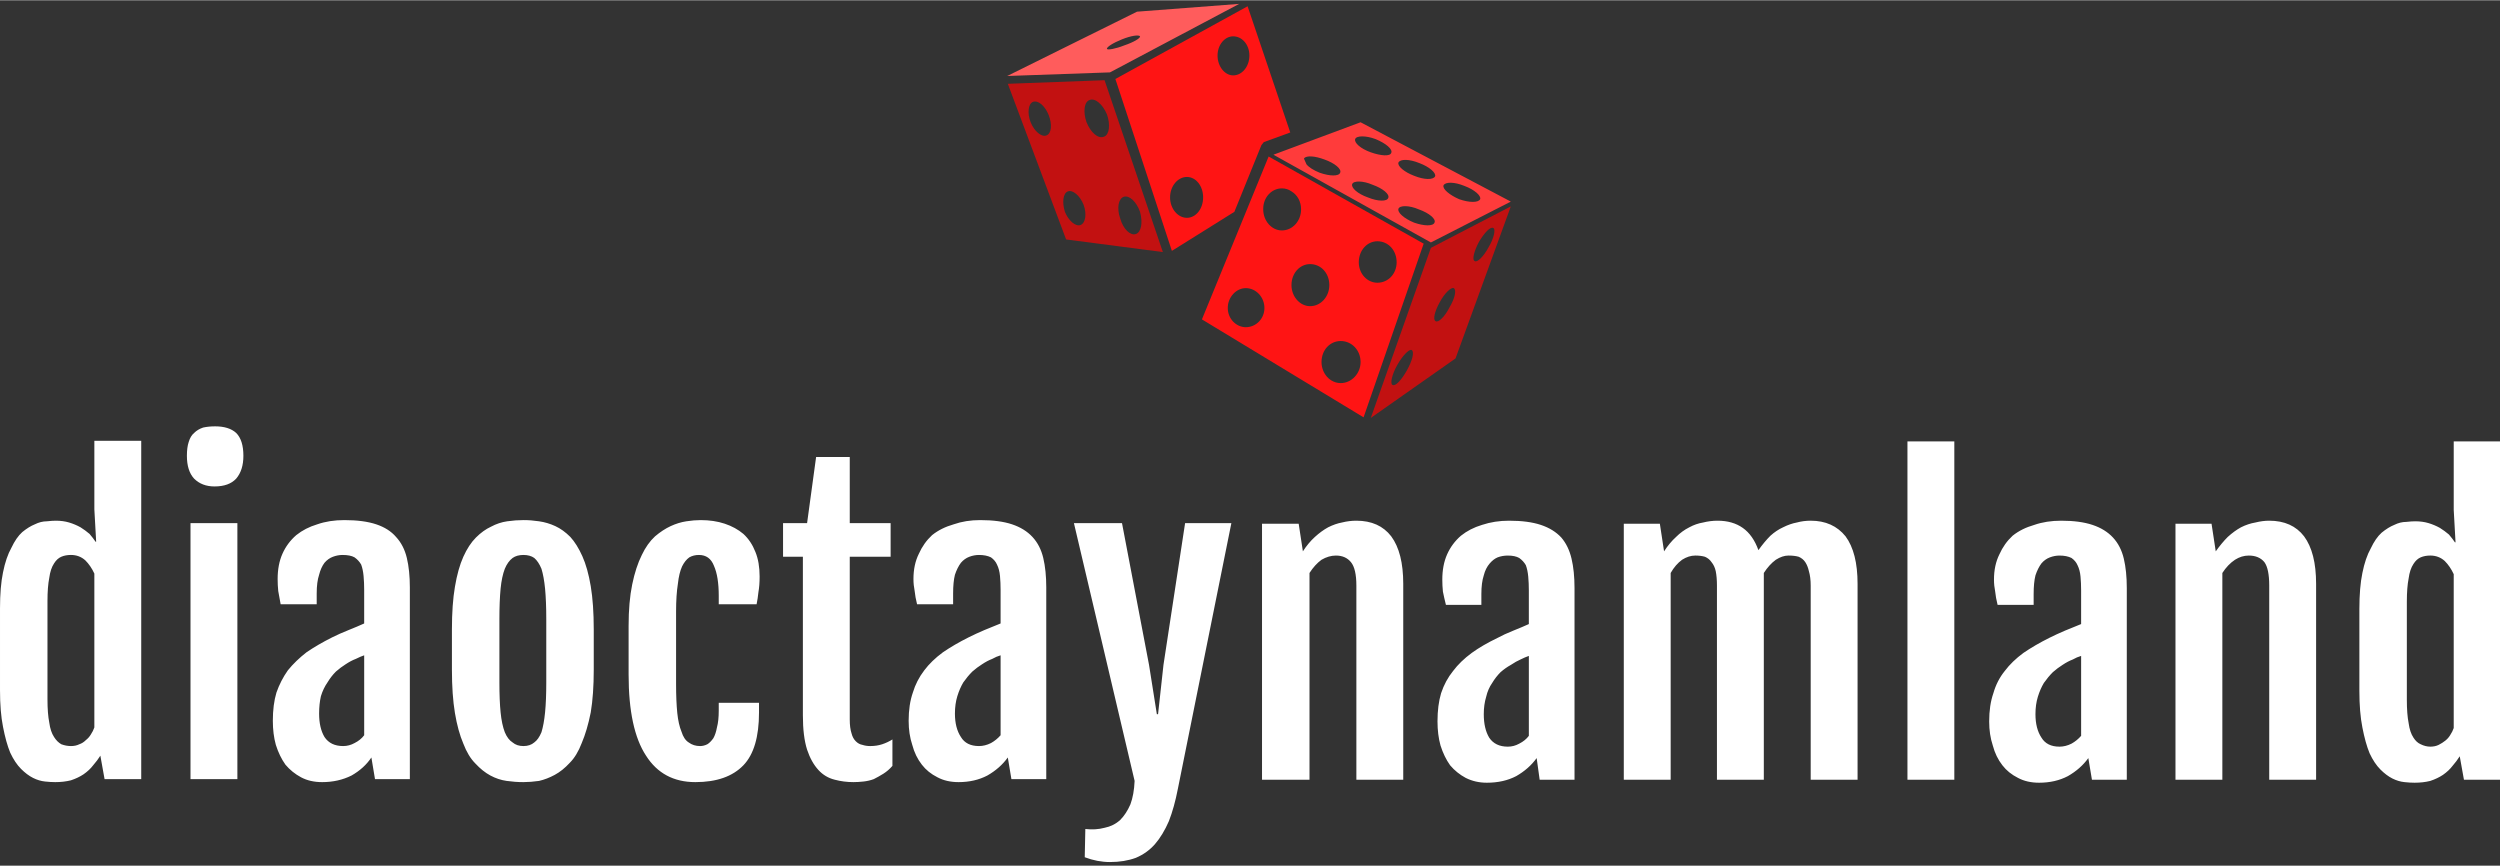
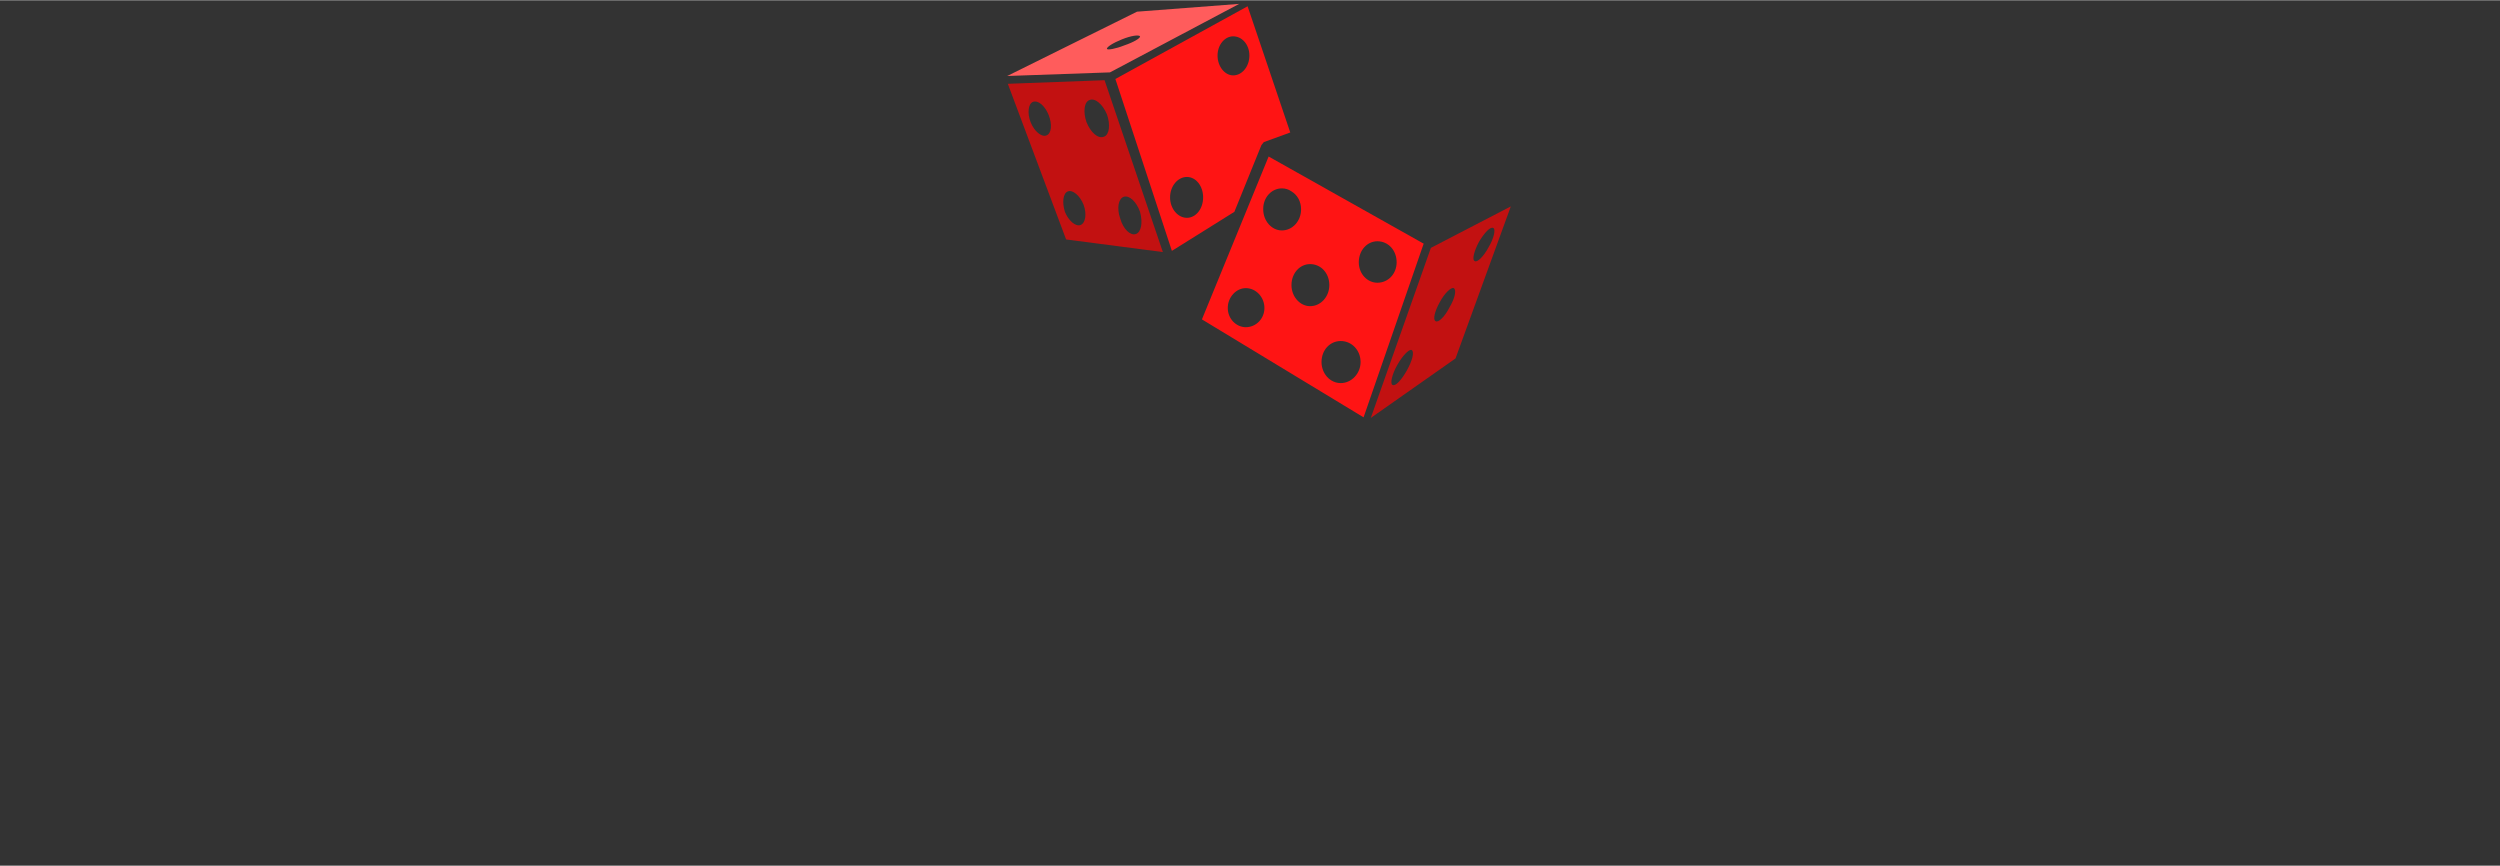
<svg xmlns="http://www.w3.org/2000/svg" version="1.2" viewBox="0 0 416 144" width="358" height="124">
  <rect x="0" y="0" width="416" height="144" fill="#333333" stroke="none" />
  <title>svgexport-12 (1)-svg</title>
  <style>
		.s0 { fill: #ff5c5c } 
		.s1 { fill: #c21111 } 
		.s2 { fill: #ff1414 } 
		.s3 { fill: #ff3b3b } 
		.s4 { fill: #ffffff } 
	</style>
  <g id="_Tsbob5D9T_qV8WnGpXkGF">
    <path id="_X0txq-ABpABnQC_i-JAO-" fill-rule="evenodd" class="s0" d="m206.2 0.6l-21.5 11.4-17.1 0.6 21.6-10.7zm-16.5 5.4c-0.2-0.3-1.5-0.1-3 0.5-1.5 0.6-2.6 1.3-2.5 1.6 0.1 0.2 1.4 0 2.9-0.6 1.5-0.5 2.7-1.2 2.6-1.5z" />
    <path id="_l83BaIkOq3ISAo7dJrwKS" fill-rule="evenodd" class="s1" d="m193.5 41.9l-16.1-2.1-9.7-25.9 16.1-0.6zm-19-22.8c-0.6-1.5-1.7-2.5-2.6-2.2-0.8 0.3-1 1.9-0.4 3.4 0.6 1.5 1.8 2.5 2.6 2.2 0.9-0.3 1-1.9 0.4-3.4zm5.8 14.9c-0.6-1.5-1.8-2.5-2.6-2.2-0.8 0.3-1 1.8-0.5 3.4 0.6 1.5 1.8 2.5 2.6 2.2 0.8-0.3 1.1-1.8 0.5-3.4zm3.9-15c-0.7-1.7-2-2.8-2.9-2.4-0.9 0.3-1.1 2-0.5 3.7 0.7 1.7 1.9 2.8 2.9 2.4 0.9-0.3 1.1-2 0.5-3.7zm5.5 16.2c-0.6-1.7-1.8-2.8-2.7-2.5-0.9 0.3-1.2 1.9-0.6 3.6 0.5 1.8 1.7 2.9 2.6 2.6 0.9-0.3 1.2-1.9 0.7-3.7z" />
    <path id="_uWQcYFvpF9cbgVl396tva" fill-rule="evenodd" class="s1" d="m251.4 34.3l-9.2 25.3-14.1 9.9 10-28.3zm-16.5 23.9c-0.4-0.2-1.5 0.9-2.4 2.5-0.9 1.6-1.2 3.1-0.8 3.3 0.5 0.3 1.5-0.8 2.4-2.4 0.9-1.6 1.3-3.1 0.8-3.4zm7-10.3c-0.4-0.2-1.5 0.8-2.3 2.3-0.9 1.6-1.2 3-0.7 3.2 0.4 0.3 1.5-0.7 2.3-2.3 0.9-1.5 1.2-2.9 0.7-3.2zm5.8-6.8c0.9-1.5 1.2-3 0.8-3.2-0.5-0.3-1.5 0.8-2.4 2.3-0.8 1.5-1.2 3-0.7 3.2 0.4 0.3 1.5-0.8 2.3-2.3z" />
    <path id="_i4StRH9jbdMFXy9V7HbQT" fill-rule="evenodd" class="s2" d="m209.9 24.1l-4.5 11.1-10.4 6.5-9.4-28.6 22-12.1 7.1 21-4.4 1.6zm-9.7 8.7c0-1.9-1.2-3.4-2.7-3.4-1.5 0-2.8 1.5-2.8 3.4 0 1.9 1.3 3.4 2.8 3.4 1.5 0 2.7-1.5 2.7-3.4zm7.7-23.6c0-1.8-1.2-3.2-2.7-3.2-1.4 0-2.6 1.4-2.6 3.2 0 1.8 1.2 3.3 2.6 3.3 1.5 0 2.7-1.5 2.7-3.3z" />
    <path id="_UI3KREGlmGb5cpvVU55Oa" fill-rule="evenodd" class="s2" d="m236.9 40.5l-10 28.9-26.9-16.3 11.1-27.1zm-26.5 10.7c0-1.8-1.4-3.3-3.1-3.3-1.6 0-3 1.5-3 3.3 0 1.8 1.4 3.2 3 3.2 1.7 0 3.1-1.4 3.1-3.2zm2.9-12.9c1.8 0 3.2-1.6 3.2-3.5 0-1.3-0.6-2.4-1.6-3q-0.7-0.5-1.6-0.5c-1.7 0-3.1 1.5-3.1 3.4q0 0 0 0.1c0 1.9 1.4 3.5 3.1 3.5zm4.7 12.6c1.8 0 3.2-1.6 3.2-3.5 0-2-1.4-3.5-3.2-3.5-1.7 0-3.1 1.5-3.1 3.5 0 1.9 1.4 3.5 3.1 3.5zm8.4 9.3c0-2-1.5-3.5-3.3-3.5-1.8 0-3.2 1.5-3.2 3.5 0 1.9 1.4 3.5 3.2 3.5 1.8 0 3.3-1.6 3.3-3.5zm6-16.6c0-2-1.4-3.5-3.2-3.5-1.7 0-3.1 1.5-3.1 3.5 0 1.9 1.4 3.4 3.1 3.4 1.8 0 3.2-1.5 3.2-3.4z" />
-     <path id="_wmrdnvGooXKzNZewc72Vh" fill-rule="evenodd" class="s3" d="m251.4 33.5l-13.3 6.8-26.2-14.6 14.5-5.4zm-31-7c-1.6-0.6-3-0.7-3.4-0.2q0 0.1 0 0.1l0.4 0.9c0.4 0.5 1.2 1 2.2 1.4 1.7 0.6 3.2 0.6 3.4 0 0.3-0.6-0.9-1.6-2.6-2.2zm8 4.2c-1.6-0.7-3.2-0.7-3.4-0.1-0.2 0.6 0.9 1.6 2.6 2.2 1.7 0.7 3.2 0.7 3.4 0.1 0.3-0.6-0.9-1.6-2.6-2.2zm0.5-7.6c-1.6-0.6-3.2-0.6-3.4 0-0.2 0.6 0.9 1.6 2.6 2.2 1.7 0.6 3.2 0.7 3.4 0.1 0.3-0.6-0.9-1.6-2.6-2.3zm7.2 11.7c-1.6-0.7-3.2-0.7-3.4-0.1-0.2 0.6 0.9 1.6 2.6 2.3 1.7 0.6 3.2 0.6 3.4 0 0.3-0.6-0.9-1.6-2.6-2.2zm0.1-7.7c-1.7-0.7-3.2-0.7-3.5-0.1-0.2 0.6 1 1.6 2.6 2.2 1.7 0.7 3.2 0.7 3.5 0.1 0.2-0.6-1-1.6-2.6-2.2zm10.1 6c0.2-0.6-1-1.6-2.6-2.2-1.7-0.7-3.2-0.7-3.5-0.1-0.2 0.6 1 1.6 2.6 2.3 1.7 0.6 3.2 0.6 3.5 0z" />
  </g>
-   <path id="_r9x9FOpchupnEbMQsTaMr" fill-rule="evenodd" class="s4" d="m9.2 130.1q-0.8 0-1.7-0.1-1-0.1-2-0.6-1-0.5-2-1.5-1-1-1.8-2.7-0.7-1.7-1.2-4.3-0.5-2.5-0.5-6.1v-13.6q0-3.6 0.5-6 0.5-2.5 1.4-4.1 0.8-1.7 1.8-2.6 1.1-0.9 2.1-1.3 1-0.5 2-0.5 0.9-0.1 1.5-0.1 1.2 0 2.2 0.3 1 0.3 1.9 0.8 0.8 0.5 1.5 1.1 0.6 0.7 1 1.3h0.1l-0.3-5.4v-11.4h7.8v56.3h-6.1l-0.7-3.9q-0.5 0.8-1.2 1.6-0.6 0.8-1.6 1.5-0.9 0.6-2.1 1-1.2 0.3-2.6 0.3zm2.6-6q0.8 0 1.4-0.3 0.6-0.2 1.1-0.7 0.5-0.4 0.8-0.9 0.4-0.6 0.6-1.2v-25.6q-0.6-1.3-1.5-2.2-1-0.9-2.4-0.9-0.9 0-1.6 0.3-0.7 0.3-1.2 1.1-0.6 0.9-0.8 2.4-0.3 1.5-0.3 3.9v16.3q0 2.4 0.3 3.9 0.2 1.5 0.8 2.4 0.5 0.8 1.2 1.2 0.8 0.3 1.6 0.3zm23.9-43.2q-2.1 0-3.4-1.3-1.2-1.3-1.2-3.8 0-1.4 0.3-2.3 0.3-1 0.9-1.5 0.6-0.6 1.5-0.9 0.9-0.2 2-0.2 2.3 0 3.5 1.1 1.2 1.2 1.2 3.8 0 2.4-1.2 3.8-1.2 1.3-3.6 1.3zm-4 48.7v-42.6h7.8v42.6zm21.9 0.5q-2 0-3.5-0.8-1.5-0.8-2.6-2.1-1-1.4-1.6-3.3-0.5-1.8-0.5-4 0-2.7 0.6-4.7 0.7-2 1.9-3.7 1.3-1.6 3.1-3 1.9-1.3 4.3-2.5 1.2-0.6 2.7-1.2 1.5-0.6 2.6-1.1v-5.6q0-1.2-0.1-2.3-0.1-1.1-0.4-1.9-0.4-0.7-1.1-1.2-0.7-0.4-2-0.4-0.8 0-1.6 0.3-0.8 0.3-1.4 1-0.6 0.8-0.9 2-0.4 1.2-0.4 3.1v1.8h-6q-0.2-1.2-0.4-2.2-0.1-1-0.1-2 0-2.4 0.8-4.2 0.8-1.8 2.3-3.1 1.5-1.2 3.5-1.8 2-0.7 4.5-0.7 3.2 0 5.3 0.7 2.1 0.7 3.3 2.1 1.3 1.4 1.8 3.5 0.5 2.1 0.5 4.9v31.9h-5.8l-0.6-3.6q-1.2 1.8-3.3 3-2.2 1.1-4.9 1.1zm3.5-6q1 0 1.9-0.5 1-0.5 1.6-1.3v-13.3q-0.6 0.2-1.4 0.6-0.8 0.3-1.7 0.9-0.8 0.5-1.6 1.2-0.8 0.8-1.4 1.8-0.7 1-1.1 2.3-0.3 1.3-0.3 2.9 0 2.4 0.9 3.9 1 1.5 3.1 1.5zm30 6q-1.4 0-2.8-0.2-1.4-0.2-2.7-0.9-1.3-0.7-2.5-2-1.2-1.2-2-3.3-0.9-2.1-1.4-5.1-0.5-3-0.5-7.2v-6.7q0-4.2 0.5-7.1 0.5-3 1.4-5 0.9-2 2.1-3.2 1.2-1.2 2.5-1.8 1.3-0.7 2.7-0.9 1.4-0.2 2.7-0.2 1.3 0 2.6 0.2 1.4 0.2 2.7 0.8 1.3 0.6 2.5 1.8 1.1 1.2 2 3.2 0.9 2 1.4 5 0.5 3 0.5 7.2v6.7q0 4.1-0.5 7.1-0.6 3-1.5 5.1-0.8 2.1-2 3.3-1.2 1.3-2.5 2-1.3 0.7-2.6 1-1.4 0.2-2.6 0.2zm0-6q1.1 0 1.8-0.6 0.7-0.5 1.2-1.7 0.4-1.3 0.6-3.3 0.2-2 0.2-5v-10.5q0-3-0.2-5.1-0.2-2-0.6-3.3-0.5-1.2-1.2-1.8-0.7-0.5-1.8-0.5-1.1 0-1.8 0.5-0.8 0.6-1.3 1.8-0.5 1.3-0.7 3.3-0.2 2.1-0.2 5.1v10.5q0 3 0.2 5 0.2 2 0.7 3.3 0.5 1.2 1.3 1.7 0.7 0.6 1.8 0.6zm28.6 6q-5.4 0-8.2-4.4-2.9-4.4-2.9-13.5v-8.1q0-4 0.6-6.9 0.6-2.9 1.6-4.9 0.9-1.9 2.2-3.1 1.3-1.1 2.6-1.7 1.3-0.6 2.6-0.8 1.3-0.2 2.4-0.2 2.2 0 4 0.6 1.8 0.6 3.1 1.7 1.3 1.2 2 3 0.7 1.7 0.7 4.1 0 1.5-0.2 2.6-0.1 1-0.3 2h-6.3v-1.4q0-3.2-0.8-5-0.7-1.8-2.5-1.8-0.9 0-1.6 0.4-0.7 0.5-1.2 1.5-0.5 1.1-0.7 2.9-0.3 1.9-0.3 4.6v12.1q0 2.8 0.2 4.8 0.2 1.9 0.7 3.1 0.4 1.3 1.2 1.8 0.8 0.6 1.9 0.6 0.6 0 1.2-0.3 0.5-0.3 1-1 0.4-0.7 0.6-1.8 0.3-1.1 0.3-2.8v-1.3h6.7v1.6q0 6.1-2.6 8.8-2.7 2.8-8 2.8zm17.9-11.1v-26.4h-3.3v-5.6h4l1.5-11h5.6v11h6.8v5.6h-6.8v27.1q0 1.4 0.3 2.3 0.2 0.8 0.7 1.3 0.5 0.5 1.1 0.6 0.6 0.2 1.3 0.2 1.1 0 2-0.3 0.9-0.3 1.7-0.8v4.4q-0.7 0.8-1.5 1.3-0.8 0.5-1.6 0.9-0.8 0.3-1.7 0.4-0.9 0.1-1.7 0.1-1.6 0-3.1-0.4-1.6-0.4-2.7-1.6-1.2-1.3-1.9-3.4-0.7-2.2-0.7-5.7zm25.9 11.1q-2 0-3.5-0.8-1.6-0.8-2.6-2.1-1.1-1.4-1.6-3.3-0.6-1.8-0.6-4 0-2.7 0.7-4.7 0.6-2 1.9-3.7 1.2-1.6 3.1-3 1.9-1.3 4.3-2.5 1.2-0.6 2.6-1.2 1.5-0.6 2.7-1.1v-5.6q0-1.2-0.1-2.3-0.1-1.1-0.5-1.9-0.3-0.7-1-1.2-0.8-0.4-2-0.4-0.8 0-1.6 0.3-0.8 0.3-1.4 1-0.6 0.8-1 2-0.3 1.2-0.3 3.1v1.8h-6q-0.3-1.2-0.4-2.2-0.2-1-0.2-2 0-2.4 0.9-4.2 0.8-1.8 2.2-3.1 1.5-1.2 3.6-1.8 2-0.7 4.4-0.7 3.2 0 5.3 0.7 2.1 0.7 3.4 2.1 1.3 1.4 1.8 3.5 0.5 2.1 0.5 4.9v31.9h-5.8l-0.6-3.6q-1.3 1.8-3.4 3-2.1 1.1-4.8 1.1zm3.4-6q1 0 2-0.5 0.9-0.5 1.6-1.3v-13.3q-0.7 0.2-1.4 0.6-0.8 0.3-1.7 0.9-0.8 0.5-1.6 1.2-0.8 0.8-1.5 1.8-0.6 1-1 2.3-0.4 1.3-0.4 2.9 0 2.4 1 3.9 0.9 1.5 3 1.5zm17.7 13.8q1.7 0.2 3.2-0.2 1.5-0.3 2.6-1.3 1-1 1.7-2.6 0.6-1.6 0.7-3.9l-10.1-42.9h8l4.5 23.6 1.3 8.2h0.2l0.9-8.2 3.6-23.6h7.7l-8.9 44.2q-0.6 3.1-1.5 5.4-1 2.3-2.3 3.8-1.3 1.5-3.2 2.3-1.9 0.7-4.3 0.7-2.1 0-4.2-0.8zm29.4-8.2v-42.6h6.1l0.7 4.6q0.9-1.4 2-2.4 1.1-1 2.2-1.6 1.2-0.6 2.3-0.8 1.2-0.3 2.4-0.3 3.8 0 5.8 2.6 2 2.7 2 7.9v32.6h-7.8v-32.3q0-2.8-0.9-3.9-0.9-1.1-2.5-1.1-1.2 0-2.4 0.7-1.1 0.8-2 2.2v34.4zm37.4 0.5q-1.9 0-3.5-0.8-1.5-0.8-2.6-2.1-1-1.4-1.6-3.3-0.5-1.8-0.5-4 0-2.7 0.6-4.7 0.7-2.1 2-3.7 1.2-1.6 3.1-3 1.8-1.3 4.3-2.5 1.1-0.6 2.6-1.2 1.5-0.6 2.6-1.1v-5.6q0-1.2-0.1-2.3-0.1-1.1-0.4-1.9-0.4-0.7-1.1-1.2-0.7-0.4-1.9-0.4-0.9 0-1.7 0.3-0.7 0.3-1.3 1-0.7 0.8-1 2-0.4 1.2-0.4 3.1v1.8h-5.9q-0.3-1.2-0.5-2.2-0.1-1-0.1-2 0-2.4 0.8-4.2 0.8-1.8 2.3-3.1 1.5-1.2 3.5-1.8 2.1-0.7 4.5-0.7 3.2 0 5.3 0.7 2.1 0.7 3.4 2.1 1.2 1.4 1.7 3.5 0.5 2.1 0.5 4.9v31.9h-5.8l-0.5-3.6q-1.3 1.8-3.4 3-2.1 1.1-4.9 1.1zm3.5-6q1 0 1.9-0.5 1-0.5 1.6-1.3v-13.3q-0.6 0.2-1.4 0.6-0.7 0.3-1.6 0.9-0.9 0.5-1.7 1.2-0.8 0.8-1.4 1.8-0.7 1-1 2.3-0.4 1.3-0.4 2.9 0 2.4 0.9 3.9 1 1.5 3.1 1.5zm19.3 5.5v-42.6h6l0.7 4.6q0.9-1.4 2-2.4 1-1 2.2-1.6 1.1-0.6 2.3-0.8 1.2-0.3 2.4-0.3 2.5 0 4.2 1.2 1.7 1.2 2.6 3.7 1-1.4 2-2.4 1-0.9 2.1-1.4 1.2-0.6 2.3-0.8 1.1-0.3 2.3-0.3 3.7 0 5.8 2.6 2 2.7 2 7.9v32.6h-7.8v-32.3q0-1.4-0.3-2.4-0.2-0.9-0.6-1.5-0.4-0.6-1.1-0.9-0.7-0.2-1.7-0.2-1 0-2.1 0.7-1.1 0.8-2 2.2 0 0.3 0 0.6 0 0.3 0 0.5v33.3h-7.8v-32.3q0-1.4-0.2-2.4-0.2-0.9-0.7-1.5-0.4-0.6-1.1-0.9-0.7-0.2-1.6-0.2-1.1 0-2.2 0.7-1.1 0.8-1.9 2.2v34.4zm47.2 0v-56.3h7.8v56.3zm21.9 0.5q-2 0-3.5-0.8-1.6-0.8-2.6-2.1-1.1-1.4-1.6-3.3-0.6-1.8-0.6-4 0-2.7 0.7-4.7 0.6-2.1 1.9-3.7 1.2-1.6 3.1-3 1.9-1.3 4.3-2.5 1.2-0.6 2.6-1.2 1.5-0.6 2.7-1.1v-5.6q0-1.2-0.1-2.3-0.1-1.1-0.5-1.9-0.3-0.7-1-1.2-0.8-0.4-2-0.4-0.8 0-1.6 0.3-0.8 0.3-1.4 1-0.6 0.8-1 2-0.3 1.2-0.3 3.1v1.8h-6q-0.3-1.2-0.4-2.2-0.2-1-0.2-2 0-2.4 0.9-4.2 0.8-1.8 2.2-3.1 1.5-1.2 3.6-1.8 2-0.7 4.5-0.7 3.1 0 5.2 0.7 2.1 0.7 3.4 2.1 1.3 1.4 1.8 3.5 0.5 2.1 0.5 4.9v31.9h-5.8l-0.6-3.6q-1.3 1.8-3.4 3-2.1 1.1-4.8 1.1zm3.4-6q1 0 2-0.5 0.9-0.5 1.6-1.3v-13.3q-0.7 0.2-1.4 0.6-0.8 0.3-1.7 0.9-0.8 0.5-1.6 1.2-0.8 0.8-1.5 1.8-0.6 1-1 2.3-0.4 1.3-0.4 2.9 0 2.4 1 3.9 0.9 1.5 3 1.5zm19.3 5.5v-42.6h6l0.7 4.6q1-1.4 2-2.4 1.1-1 2.2-1.6 1.2-0.6 2.4-0.8 1.2-0.3 2.3-0.3 3.8 0 5.8 2.6 2 2.7 2 7.9v32.6h-7.8v-32.3q0-2.8-0.8-3.9-0.9-1.1-2.6-1.1-1.2 0-2.3 0.7-1.2 0.8-2.1 2.2v34.4zm39.8 0.5q-0.8 0-1.7-0.1-1-0.1-2-0.6-1-0.5-2-1.5-1-1-1.8-2.7-0.7-1.7-1.2-4.3-0.5-2.5-0.5-6.1v-13.6q0-3.6 0.5-6 0.5-2.5 1.4-4.1 0.8-1.7 1.8-2.6 1.1-0.9 2.1-1.3 1-0.5 2-0.5 0.9-0.1 1.5-0.1 1.2 0 2.2 0.3 1 0.3 1.9 0.8 0.8 0.5 1.5 1.1 0.6 0.7 1 1.3h0.1l-0.3-5.4v-11.4h7.8v56.3h-6.1l-0.7-3.9q-0.5 0.8-1.2 1.6-0.6 0.8-1.6 1.5-0.9 0.6-2.1 1-1.2 0.3-2.6 0.3zm2.6-6q0.8 0 1.4-0.3 0.6-0.3 1.1-0.7 0.5-0.4 0.8-0.9 0.4-0.6 0.6-1.2v-25.6q-0.6-1.3-1.5-2.2-1-0.9-2.4-0.9-0.9 0-1.6 0.3-0.7 0.3-1.2 1.1-0.6 0.9-0.8 2.4-0.3 1.5-0.3 3.9v16.3q0 2.4 0.3 3.9 0.2 1.5 0.8 2.4 0.5 0.8 1.2 1.1 0.8 0.4 1.6 0.4z" />
</svg>